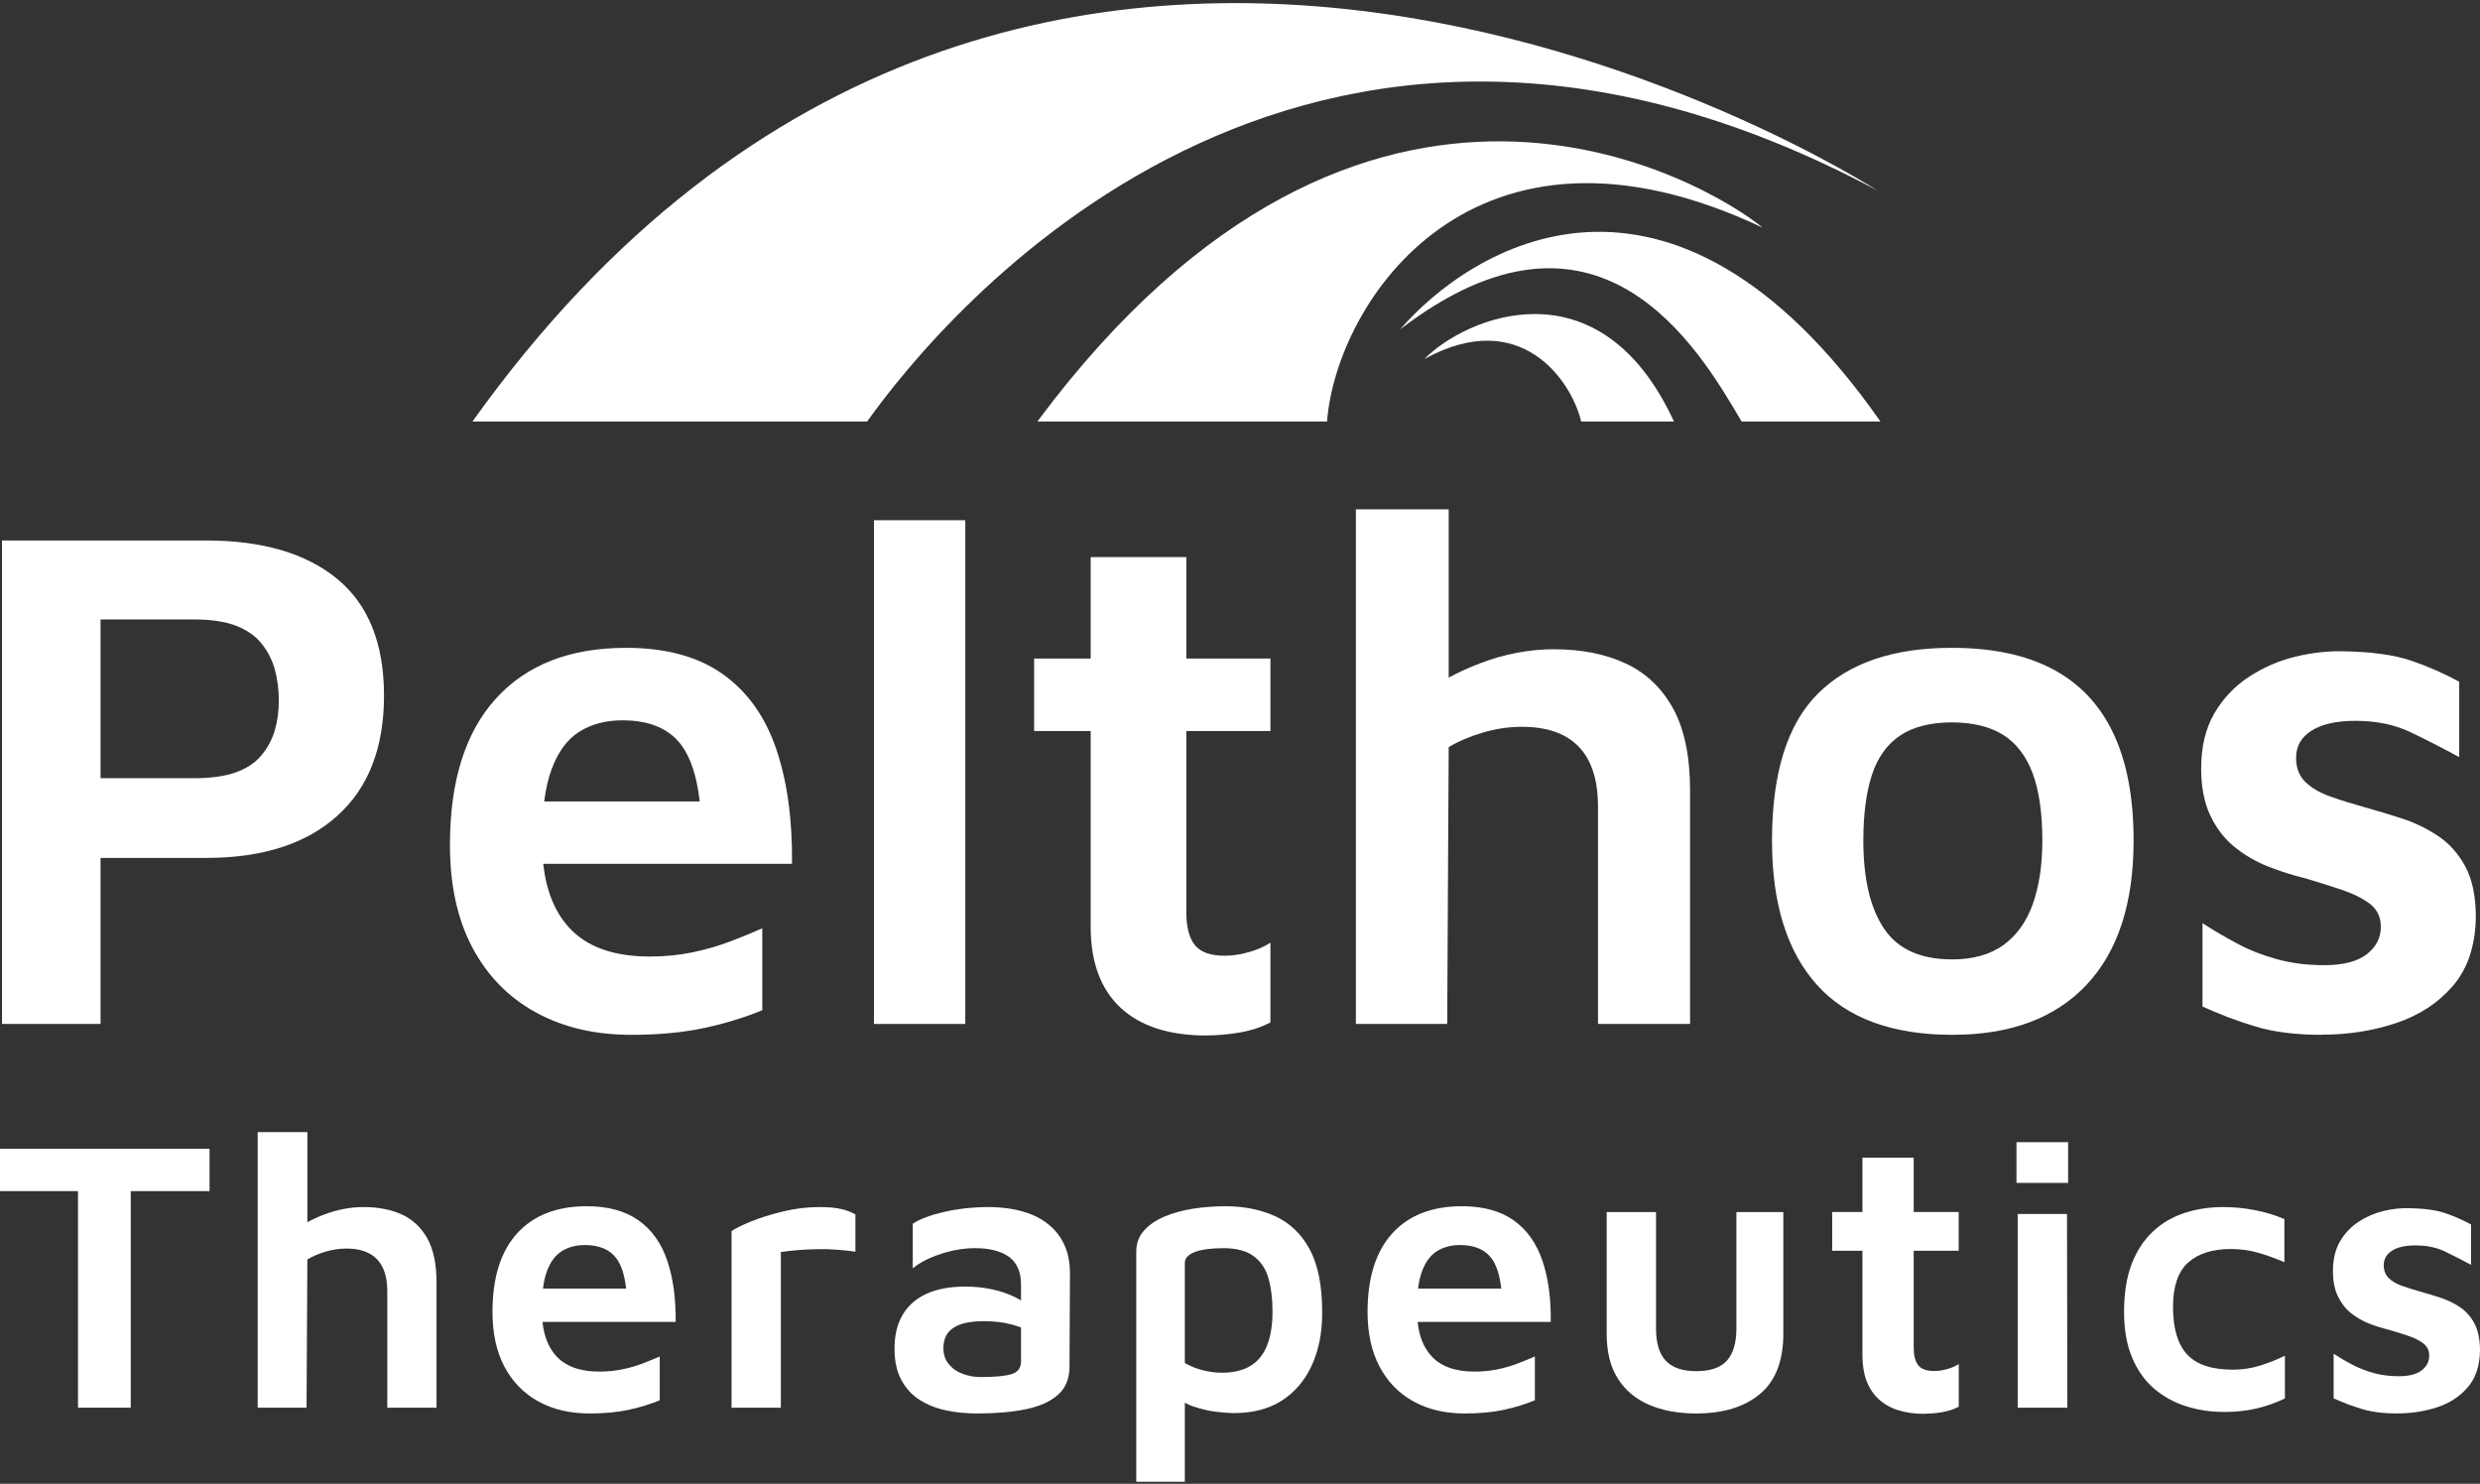
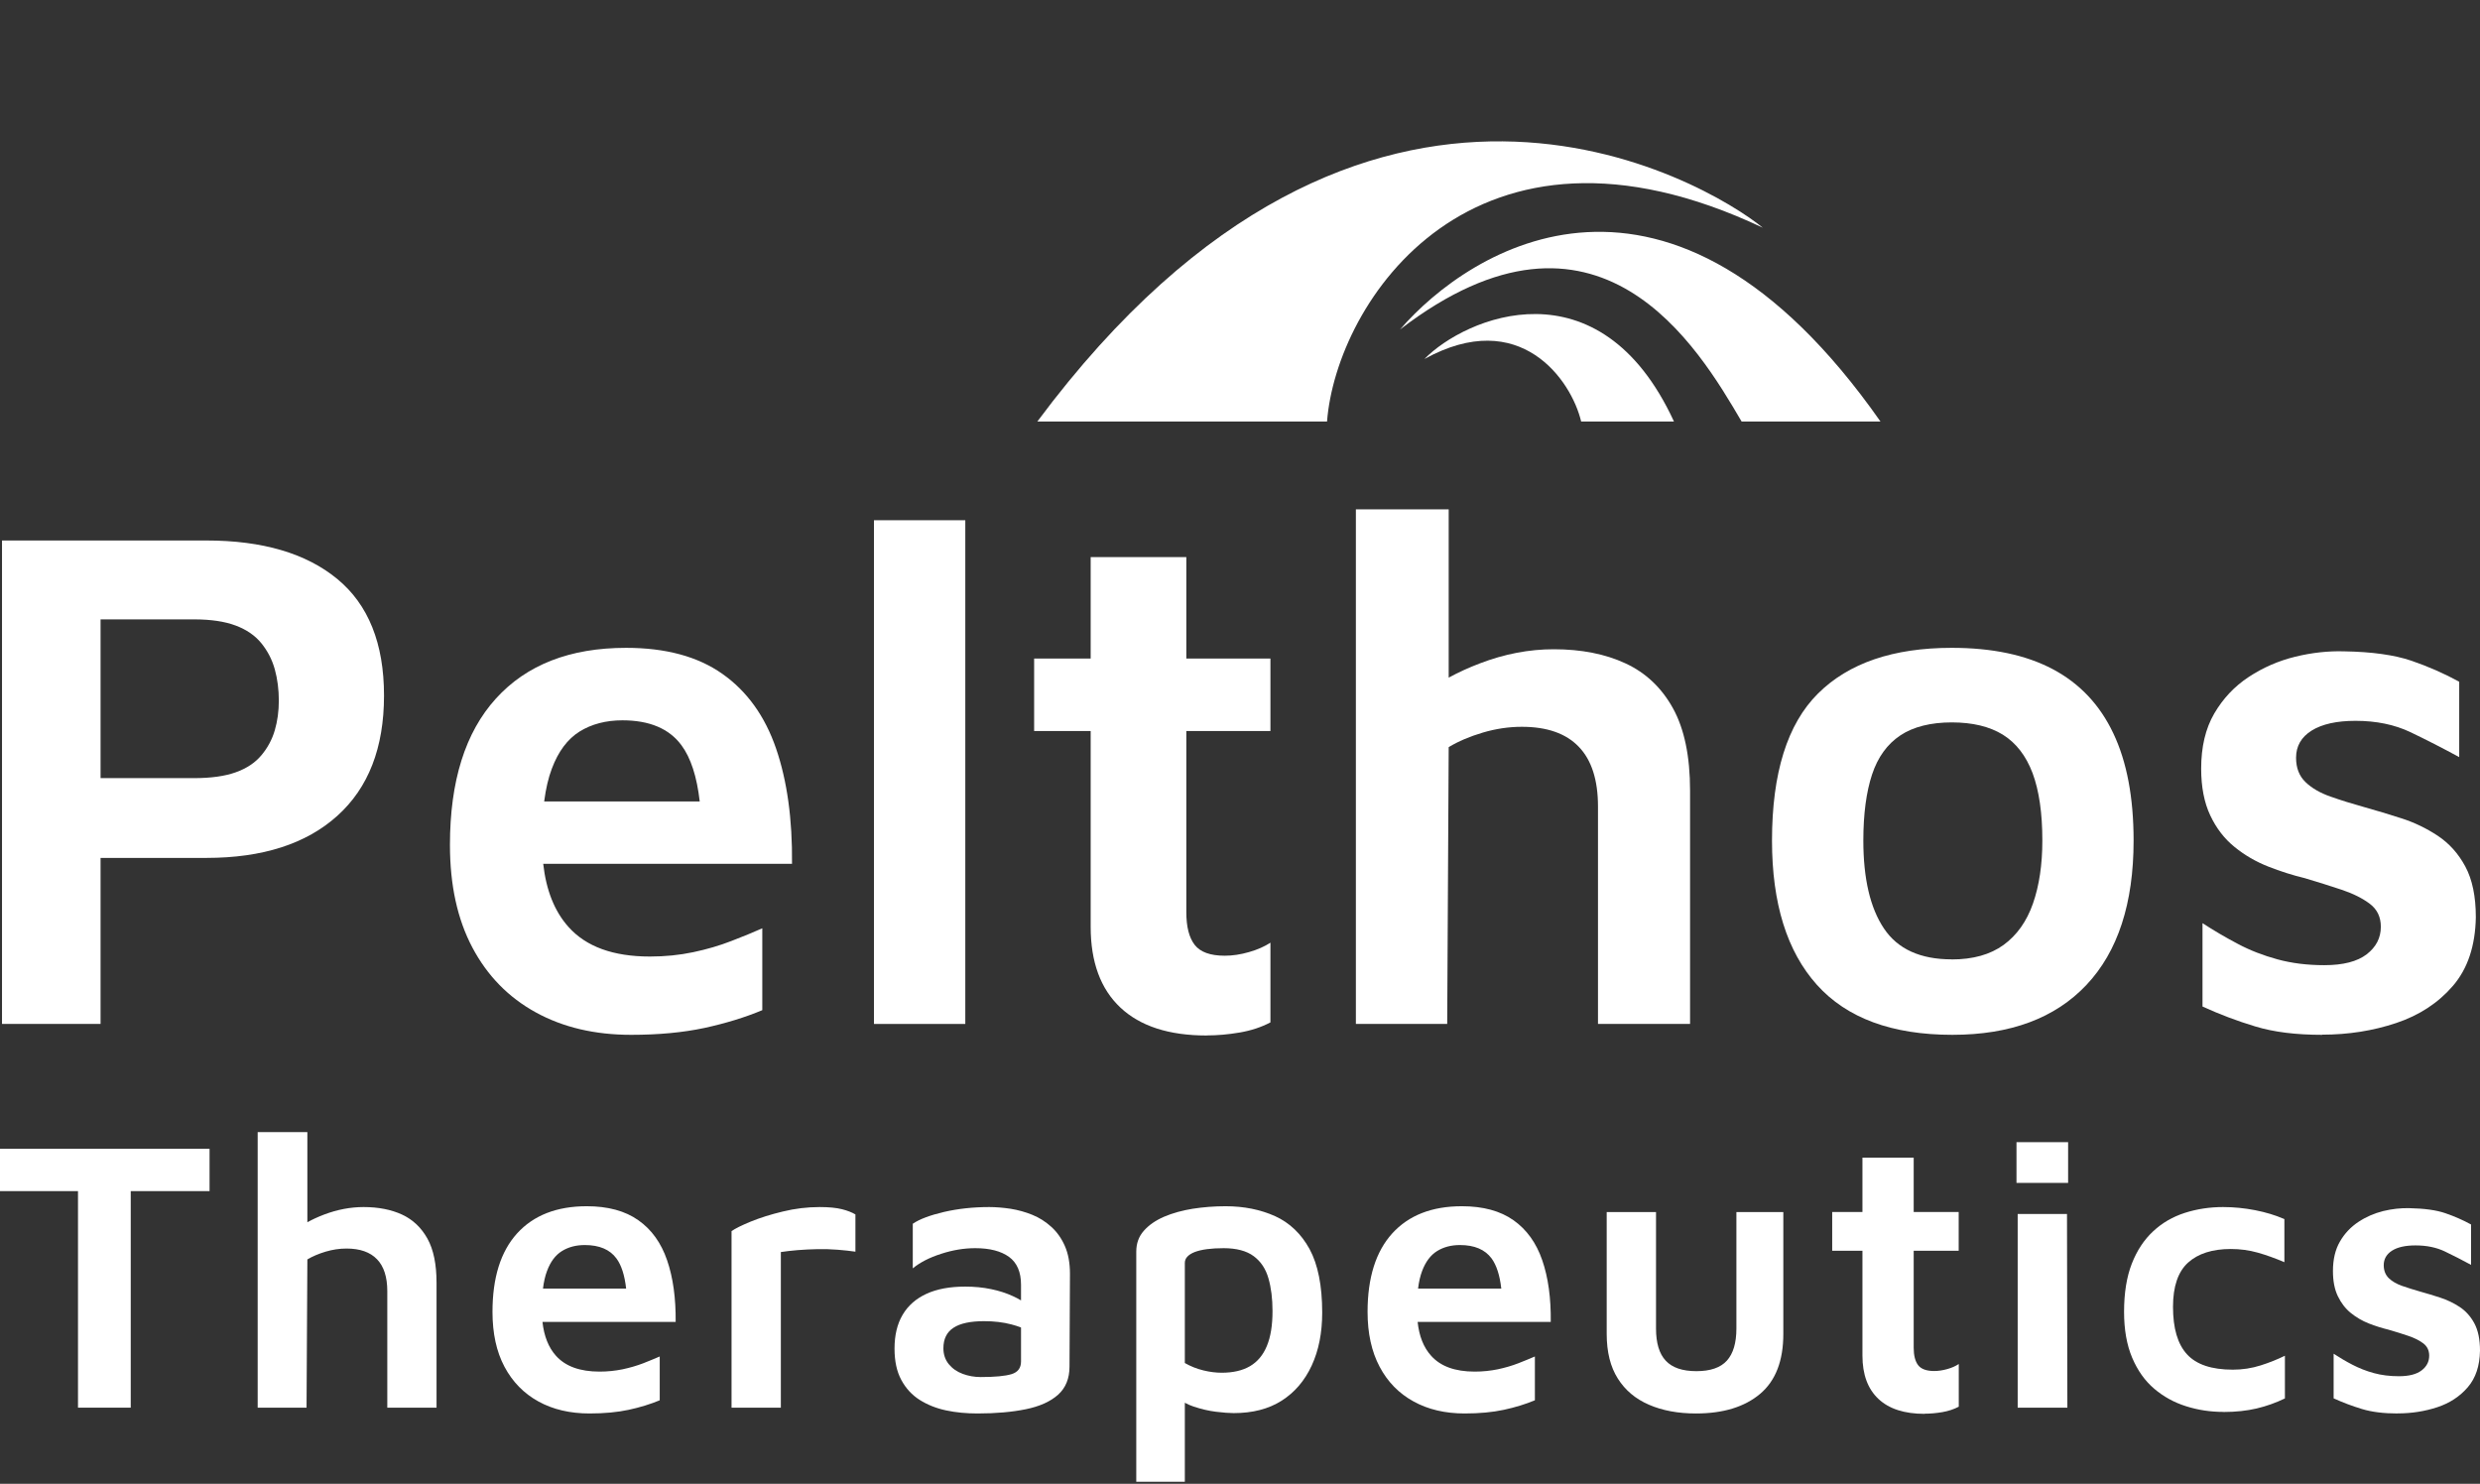
<svg xmlns="http://www.w3.org/2000/svg" fill="none" height="1077" viewBox="0 0 1800 1077" width="1800">
  <rect x="0" y="0" width="1800" height="1077" fill="#333333" stroke="none" />
  <g fill="#fff">
-     <path d="m1362.53 138.231c-420.601-224.547-679.86 92.944-733.172 167.721h-286.456c403.839-565.666 1019.628-167.721 1019.628-167.721z" />
    <path d="m1279.43 165.266c-210.55-99.541-309.656 54.609-316.252 140.686h-210.273c239.145-321.546 485.915-173.83 526.525-140.686z" />
    <path d="m1364.91 305.952h-100.84c-31.2-53.204-103.76-177.399-247.9-66.829 50.5-58.448 195.24-152.149 348.69 66.829z" />
    <path d="m1215.03 305.952h-67.42c-7.08-30.009-44.28-83.699-113.76-45.364 29.25-30.008 126.9-72.182 181.13 45.364z" />
-     <path d="m72.991 622.74v120.465h-71.533v-350.905h148.364c40.66 0 72.344 9.3 94.944 27.899 22.601 18.6 33.956 46.824 33.956 84.672s-11.301 66.991-33.956 87.321c-22.6 20.329-54.284 30.494-94.944 30.494h-76.832zm0-57.907h67.857c12.273 0 22.384-1.406 30.224-4.218 7.894-2.811 14.112-6.92 18.654-12.381 4.541-5.407 7.785-11.463 9.732-18.167 1.946-6.651 2.92-13.842 2.92-21.574s-.974-15.626-2.92-22.6c-1.947-7.029-5.191-13.301-9.732-18.924-4.542-5.624-10.76-9.895-18.654-12.869s-18.005-4.487-30.224-4.487h-67.857z" />
+     <path d="m72.991 622.74v120.465h-71.533v-350.905h148.364c40.66 0 72.344 9.3 94.944 27.899 22.601 18.6 33.956 46.824 33.956 84.672s-11.301 66.991-33.956 87.321c-22.6 20.329-54.284 30.494-94.944 30.494h-76.832m0-57.907h67.857c12.273 0 22.384-1.406 30.224-4.218 7.894-2.811 14.112-6.92 18.654-12.381 4.541-5.407 7.785-11.463 9.732-18.167 1.946-6.651 2.92-13.842 2.92-21.574s-.974-15.626-2.92-22.6c-1.947-7.029-5.191-13.301-9.732-18.924-4.542-5.624-10.76-9.895-18.654-12.869s-18.005-4.487-30.224-4.487h-67.857z" />
    <path d="m503.053 691.137c-10.003 2.109-20.438 3.136-31.306 3.136-26.656 0-46.391-7.137-59.205-21.573-10.057-11.247-16.113-26.494-18.275-45.742h180.589c.324-32.279-3.515-60.125-11.571-83.645-8.056-23.465-21.033-41.578-38.929-54.176-17.897-12.652-41.201-18.924-69.965-18.924-40.714 0-72.182 12.273-94.458 36.82-22.276 24.548-33.36 59.963-33.36 106.245 0 29.143 5.406 53.907 16.274 74.453 10.868 20.492 26.224 36.226 46.067 47.094 19.789 10.867 42.822 16.274 69.154 16.274 20.005 0 37.685-1.676 53.149-4.974 15.41-3.352 29.413-7.624 42.065-12.923v-59.421c-6.326 2.812-13.787 5.894-22.384 9.192-8.597 3.352-17.843 6.055-27.845 8.164zm-102.569-133.117c4.704-12.598 11.463-21.627 20.222-27.088 8.759-5.407 19.14-8.111 31.036-8.111 19.626 0 33.955 6.002 42.876 18.113 6.759 9.138 11.192 22.709 13.247 40.768h-112.896c1.19-9.192 3.028-17.086 5.515-23.682z" />
    <path d="m700.62 743.205h-66.288v-365.612h66.288z" />
    <path d="m875.802 751.586c-27.359 0-48.229-6.759-62.612-20.276-14.382-13.517-21.573-33.036-21.573-58.665v-142.038h-41.038v-52.609h41.038v-73.641h69.424v73.641h61.044v52.609h-61.044v131.495c0 10.543 2.001 18.437 6.056 23.682s11.3 7.894 21.844 7.894c5.623 0 11.462-.865 17.626-2.649 6.11-1.73 11.3-4.055 15.518-6.813v57.854c-6.651 3.514-14.112 5.947-22.331 7.353-8.218 1.406-16.22 2.109-23.952 2.109z" />
    <path d="m1226.66 573.808v169.397h-66.83v-157.826c0-19.249-4.65-33.739-13.95-43.364-9.3-9.678-23.04-14.49-41.31-14.49-9.46 0-18.93 1.406-28.39 4.217-9.46 2.812-17.73 6.326-24.71 10.544l-1.08 200.919h-66.286v-373.506h67.366v122.141c7.14-3.893 14.66-7.299 22.6-10.327 17.9-6.867 35.8-10.273 53.64-10.273 20.01 0 37.36 3.406 52.12 10.273 14.71 6.812 26.17 17.68 34.44 32.603 8.22 14.923 12.39 34.82 12.39 59.692z" />
    <path d="m1417.08 751.099c-43.85 0-76.61-12.111-98.35-36.28-21.73-24.223-32.6-59.097-32.6-104.677 0-49.094 11.14-84.671 33.41-106.785 22.28-22.114 54.61-33.144 97.06-33.144 29.46 0 53.9 5.19 73.37 15.517 19.46 10.327 34.12 25.845 43.9 46.553 9.84 20.709 14.71 46.662 14.71 77.859 0 45.58-11.41 80.508-34.17 104.677-22.82 24.223-55.26 36.28-97.33 36.28zm-.48-54.717c15.41 0 27.95-3.515 37.63-10.544 9.62-7.029 16.76-17.031 21.3-30.008 4.54-12.976 6.82-28.224 6.82-45.742 0-20.005-2.38-36.28-7.09-48.932-4.76-12.598-11.95-21.898-21.57-27.899-9.68-5.948-22.01-8.922-37.09-8.922-15.09 0-27.9 3.136-37.36 9.462-9.47 6.326-16.33 15.788-20.5 28.386-4.16 12.598-6.32 28.603-6.32 47.851 0 27.683 4.97 48.986 14.98 63.909 10 14.923 26.38 22.385 49.2 22.385z" />
    <path d="m1685.37 751.099c-18.92 0-35.09-2-48.39-6.055-13.35-4.001-26.11-8.868-38.39-14.491v-60.502c8.06 5.244 16.6 10.273 25.52 14.977 8.92 4.758 18.6 8.488 28.93 11.3 10.33 2.811 21.63 4.217 33.95 4.217 13.68 0 23.96-2.649 30.77-7.894 6.81-5.244 10.27-11.895 10.27-20.005 0-7.029-2.65-12.544-7.89-16.545-5.25-4.001-12.11-7.462-20.49-10.273-8.44-2.812-17.36-5.623-26.82-8.435-8.76-2.109-17.63-4.92-26.55-8.435-8.92-3.514-17.08-8.218-24.44-14.22-7.35-5.947-13.24-13.571-17.62-22.871s-6.6-20.6-6.6-33.955c0-15.788 3.14-29.089 9.46-39.957 6.33-10.867 14.65-19.735 24.98-26.547 10.33-6.813 21.57-11.733 33.69-14.707 12.11-2.974 23.95-4.271 35.52-3.947 20.33.324 36.66 2.649 48.93 6.813 12.27 4.217 23.85 9.3 34.71 15.247v54.718c-12.27-6.651-24.11-12.707-35.52-18.168-11.41-5.406-24.66-8.164-39.74-8.164-13.68 0-24.28 2.379-31.85 7.083-7.57 4.758-11.3 11.3-11.3 19.735 0 7.353 2.27 13.247 6.82 17.627 4.54 4.379 10.59 7.894 18.16 10.543 7.52 2.649 15.68 5.191 24.44 7.624s17.79 5.19 27.09 8.164 18.06 7.191 26.33 12.652c8.22 5.461 14.92 12.868 20.01 22.33 5.08 9.462 7.62 21.736 7.62 36.821-.38 20.708-5.89 37.253-16.54 49.689-10.71 12.436-24.44 21.465-41.31 27.089-16.82 5.623-34.72 8.434-53.64 8.434z" />
    <path d="m56.61 1021.71v-157.175h-56.61v-30.711h152.095v30.711h-57.205v157.175z" />
    <path d="m316.842 931.04v90.67h-35.739v-84.507c0-10.327-2.487-18.058-7.461-23.195-4.975-5.191-12.382-7.786-22.115-7.786-5.082 0-10.164.757-15.247 2.271-5.028 1.514-9.462 3.406-13.193 5.623l-.594 107.594h-35.469v-199.997h36.063v65.423c3.785-2.109 7.84-3.947 12.112-5.569 9.57-3.623 19.14-5.461 28.71-5.461 10.706 0 20.006 1.838 27.9 5.461 7.894 3.677 14.003 9.516 18.437 17.464 4.434 8.002 6.596 18.654 6.596 32.009z" />
    <path d="m451.907 993.867c-5.353 1.082-10.922 1.677-16.708 1.677-14.328 0-24.871-3.839-31.738-11.571-5.353-6.002-8.597-14.166-9.732-24.493h96.674c.163-17.302-1.892-32.225-6.217-44.769-4.326-12.598-11.247-22.276-20.871-29.035-9.57-6.759-22.06-10.165-37.416-10.165-21.789 0-38.659 6.597-50.608 19.735-11.895 13.139-17.842 32.117-17.842 56.934 0 15.572 2.865 28.873 8.705 39.849 5.839 10.971 14.057 19.361 24.655 25.201 10.597 5.83 22.979 8.7 37.037 8.7 10.706 0 20.168-.87 28.44-2.65 8.273-1.78 15.788-4.11 22.547-6.92v-31.792c-3.407 1.459-7.354 3.136-11.949 4.92-4.65 1.784-9.625 3.244-14.977 4.379zm-54.88-71.316c2.487-6.759 6.11-11.571 10.814-14.491 4.704-2.919 10.219-4.379 16.653-4.379 10.489 0 18.167 3.244 22.925 9.732 3.622 4.921 5.947 12.166 7.029 21.844h-60.341c.595-4.92 1.568-9.138 2.92-12.706z" />
    <path d="m530.955 1021.71v-128.14c2.649-1.892 7.299-4.163 13.95-6.921 6.65-2.703 14.436-5.19 23.249-7.299 8.813-2.163 17.735-3.244 26.764-3.244 6.759 0 12.166.541 16.221 1.568s7.299 2.325 9.732 3.785v27.034c-3.731-.541-8.002-1.027-12.814-1.406-4.812-.378-9.678-.54-14.653-.432-4.974.108-9.786.324-14.382.703-4.596.378-8.705.865-12.274 1.405v112.947z" />
    <path d="m772.912 904.438c-2.433-5.569-5.731-10.219-9.84-13.95-4.164-3.785-8.759-6.704-13.842-8.759-5.082-2.055-10.327-3.514-15.734-4.38-5.461-.811-10.651-1.243-15.518-1.243-11.624 0-22.546 1.189-32.657 3.514-10.165 2.379-17.789 5.191-22.817 8.597v32.387c5.245-4.325 12.111-7.84 20.546-10.543 8.435-2.758 16.707-4.109 24.764-4.109 10.543 0 18.707 2.108 24.547 6.326 5.785 4.217 8.705 10.976 8.705 20.167v11.409c-1.785-1.082-3.731-2.109-5.894-3.082-4.704-2.163-9.948-3.893-15.788-5.083-5.839-1.243-12.111-1.838-18.87-1.838-11.084 0-20.438 1.73-28.007 5.191-7.624 3.514-13.409 8.543-17.356 15.247-3.947 6.651-5.894 14.869-5.894 24.601 0 9.03 1.622 16.599 4.92 22.71 3.299 6.11 7.732 10.92 13.355 14.49 5.678 3.57 12.058 6.11 19.195 7.62 7.137 1.52 14.706 2.22 22.817 2.22 13.301 0 24.979-1.03 35.036-3.08 10.057-2.06 17.843-5.57 23.412-10.55 5.515-4.97 8.272-11.78 8.272-20.433l.325-67.316c0-7.894-1.244-14.598-3.677-20.113zm-31.846 83.752c0 4.704-2.271 7.786-6.867 9.192-4.65 1.406-12.111 2.108-22.438 2.108-4.488 0-8.814-.756-12.923-2.27-4.163-1.514-7.515-3.839-10.165-7.029-2.595-3.19-3.947-7.029-3.947-11.571 0-6.759 2.433-11.733 7.354-14.923 4.866-3.19 12.273-4.758 22.222-4.758 7.137 0 13.787.757 19.897 2.379 2.433.649 4.758 1.352 6.867 2.217z" />
    <path d="m950.526 906.655c-6.11-11.138-14.491-19.141-25.088-23.953-10.598-4.758-22.601-7.191-35.902-7.191-8.272 0-16.275.649-23.952 1.839-7.732 1.243-14.599 3.19-20.709 5.785-6.109 2.649-10.976 6.001-14.652 10.165-3.677 4.109-5.515 9.191-5.515 15.193v167.017h35.253v-57.37c1.946 1.09 4.055 2 6.326 2.76 5.515 1.84 10.976 3.14 16.328 3.79 5.353.65 9.625.97 12.815.97 13.679 0 25.304-2.97 34.766-8.98 9.516-6.05 16.761-14.54 21.843-25.516 5.083-10.976 7.624-23.79 7.624-38.443 0-19.519-3.082-34.874-9.137-46.066zm-31.036 70.289c-2.703 6.596-6.813 11.462-12.219 14.652-5.461 3.191-12.328 4.759-20.547 4.759-4.163 0-8.596-.541-13.246-1.677-4.704-1.135-9.246-2.919-13.517-5.352v-72.669c0-3.352 2.379-6.001 7.137-7.894 4.812-1.838 11.787-2.811 21.032-2.811 9.246 0 16.653 1.946 21.79 5.785 5.19 3.839 8.759 9.192 10.706 16.058 2 6.867 2.973 14.761 2.973 23.791 0 10.327-1.351 18.762-4.109 25.358z" />
    <path d="m1087.1 993.867c-5.35 1.082-10.92 1.677-16.76 1.677-14.27 0-24.82-3.839-31.68-11.571-5.41-6.002-8.65-14.166-9.73-24.493h96.62c.21-17.302-1.84-32.225-6.17-44.769-4.32-12.598-11.3-22.276-20.87-29.035s-22.06-10.165-37.47-10.165c-21.79 0-38.6 6.597-50.55 19.735-11.897 13.139-17.899 32.117-17.899 56.934 0 15.572 2.92 28.873 8.759 39.849 5.79 10.971 14 19.361 24.66 25.201 10.59 5.83 22.92 8.7 37.03 8.7 10.71 0 20.17-.87 28.44-2.65 8.28-1.78 15.79-4.11 22.55-6.92v-31.792c-3.41 1.459-7.41 3.136-12 4.92-4.6 1.784-9.57 3.244-14.93 4.379zm-54.93-71.316c2.54-6.759 6.16-11.571 10.87-14.491 4.7-2.919 10.22-4.379 16.6-4.379 10.54 0 18.16 3.244 22.98 9.732 3.56 4.921 5.94 12.166 7.02 21.844h-60.39c.59-4.92 1.57-9.138 2.92-12.706z" />
    <path d="m1230.93 1025.93c-12.98 0-24.33-2.11-34.07-6.33-9.78-4.21-17.3-10.54-22.65-19.03-5.35-8.433-8.06-19.247-8.06-32.385v-88.457h35.8v84.51c0 10.543 2.32 18.329 7.03 23.357 4.7 5.083 12.11 7.624 22.27 7.624 10.17 0 17.52-2.541 22.12-7.624 4.59-5.082 6.92-12.868 6.92-23.357v-84.51h34.06v88.457c0 19.518-5.62 34.065-16.87 43.525s-26.76 14.22-46.5 14.22z" />
    <path d="m1396.86 1026.2c-14.65 0-25.84-3.62-33.52-10.87-7.68-7.24-11.57-17.678-11.57-31.411v-76.075h-21.95v-28.17h21.95v-39.416h37.2v39.416h32.66v28.17h-32.66v70.397c0 5.623 1.08 9.841 3.24 12.652 2.17 2.812 6.06 4.218 11.68 4.218 3.03 0 6.17-.487 9.46-1.406 3.3-.919 6.06-2.163 8.33-3.677v30.982c-3.57 1.89-7.57 3.19-11.95 3.95-4.43.75-8.7 1.13-12.81 1.13z" />
    <path d="m1463.58 858.587v-29.575h37.47v29.575zm.87 163.123v-140.576h35.79l.27 140.576z" />
    <path d="m1613.73 1024.79c-9.4 0-18.38-1.35-27.03-4.1-8.65-2.71-16.33-6.93-23.09-12.66s-12.11-13.243-16.06-22.543c-3.94-9.3-5.89-20.438-5.89-33.361 0-13.679 1.89-25.358 5.62-34.928s8.93-17.41 15.52-23.52c6.54-6.11 14.22-10.543 22.98-13.355 8.76-2.811 18.01-4.217 27.74-4.217 7.68 0 15.46.757 23.25 2.271 7.78 1.514 14.87 3.676 21.25 6.488v31.252c-6.6-2.812-13.03-5.137-19.31-6.921-6.27-1.784-12.81-2.649-19.57-2.649-13.35 0-23.68 3.298-30.98 9.84-7.3 6.596-10.98 17.302-10.98 32.117 0 15.572 3.36 27.088 10.17 34.496 6.76 7.407 17.84 11.138 33.25 11.138 6.98 0 13.68-1.028 20.17-3.082 6.49-2.055 12.33-4.434 17.63-7.029v30.983c-6.6 3.19-13.41 5.62-20.55 7.3-7.14 1.67-15.14 2.54-23.95 2.54z" />
    <path d="m1740.2 1025.93c-10.16 0-18.76-1.08-25.9-3.24-7.14-2.17-14-4.76-20.54-7.74v-32.383c4.32 2.812 8.86 5.515 13.67 8.002 4.82 2.487 9.95 4.542 15.52 6.056 5.52 1.514 11.57 2.271 18.17 2.271 7.3 0 12.81-1.406 16.49-4.217 3.68-2.812 5.52-6.38 5.52-10.706 0-3.731-1.41-6.705-4.22-8.867-2.81-2.163-6.49-4.001-10.98-5.515s-9.3-3.028-14.38-4.488c-4.7-1.135-9.46-2.649-14.22-4.488-4.81-1.892-9.14-4.433-13.09-7.623-3.94-3.19-7.08-7.3-9.46-12.274s-3.51-11.03-3.51-18.167c0-8.435 1.67-15.572 5.08-21.411 3.35-5.84 7.84-10.544 13.36-14.22 5.51-3.677 11.57-6.272 18-7.894 6.49-1.568 12.81-2.271 19.03-2.109 10.87.216 19.63 1.406 26.17 3.677 6.6 2.271 12.76 4.974 18.6 8.164v29.305c-6.59-3.568-12.92-6.812-19.03-9.732s-13.19-4.38-21.25-4.38c-7.3 0-13.03 1.244-17.03 3.785s-6.06 6.056-6.06 10.544c0 3.947 1.25 7.083 3.68 9.462 2.43 2.325 5.68 4.217 9.73 5.623 4.06 1.406 8.38 2.757 13.09 4.109 4.7 1.298 9.51 2.757 14.49 4.38 4.97 1.622 9.68 3.838 14.11 6.758s8 6.921 10.7 11.949c2.71 5.083 4.06 11.625 4.06 19.735-.16 11.084-3.14 19.954-8.87 26.604s-13.08 11.51-22.11 14.49c-9.03 2.97-18.6 4.49-28.71 4.49z" />
  </g>
</svg>